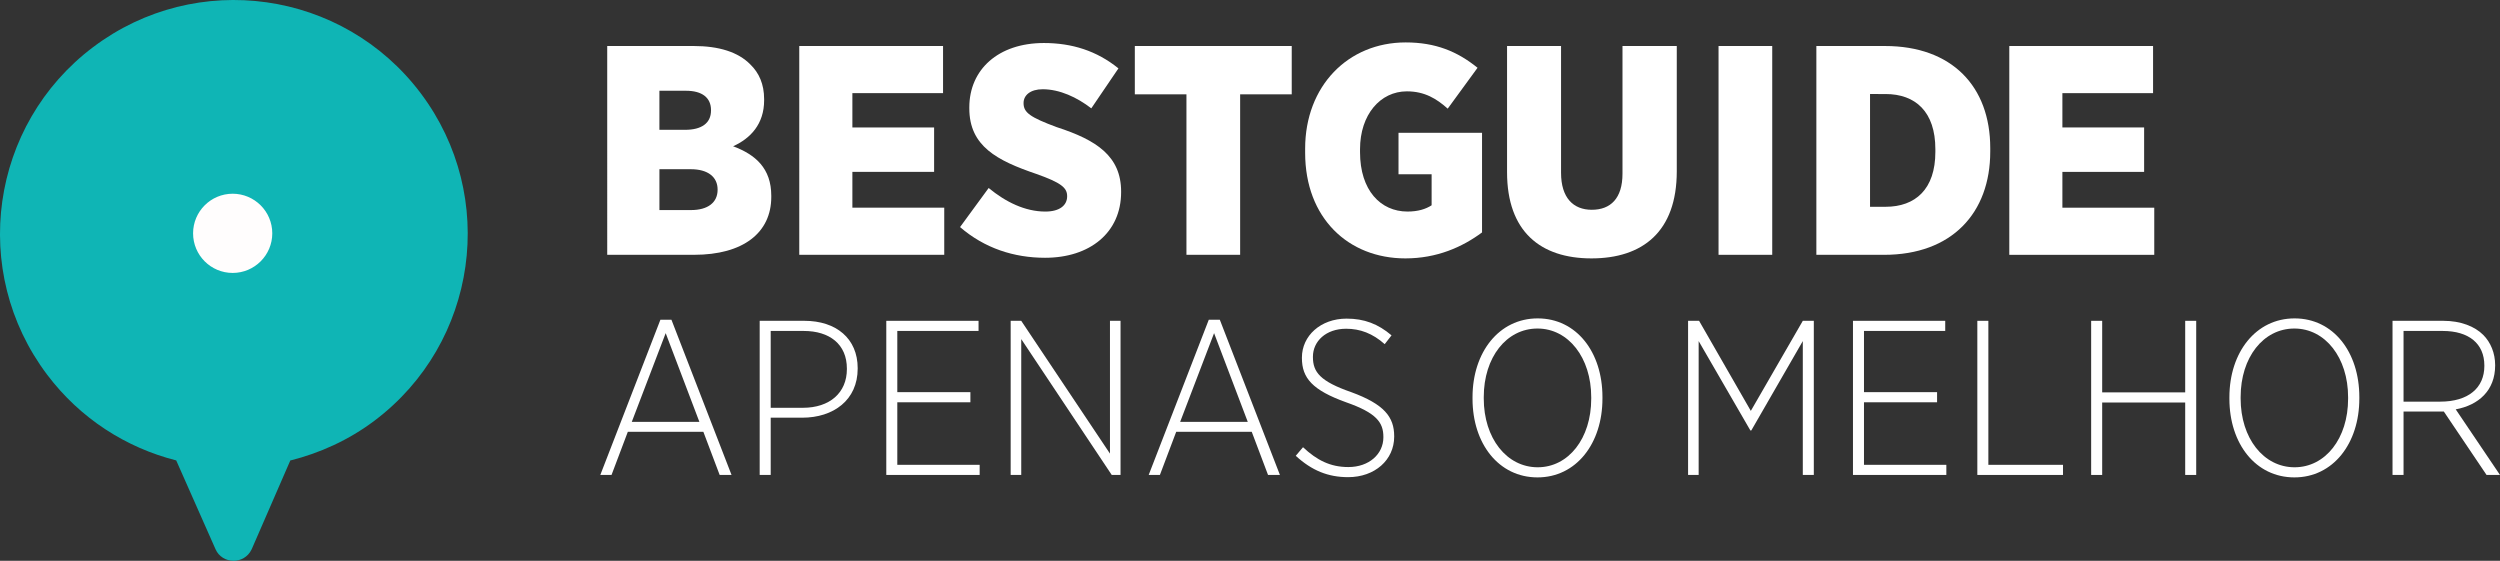
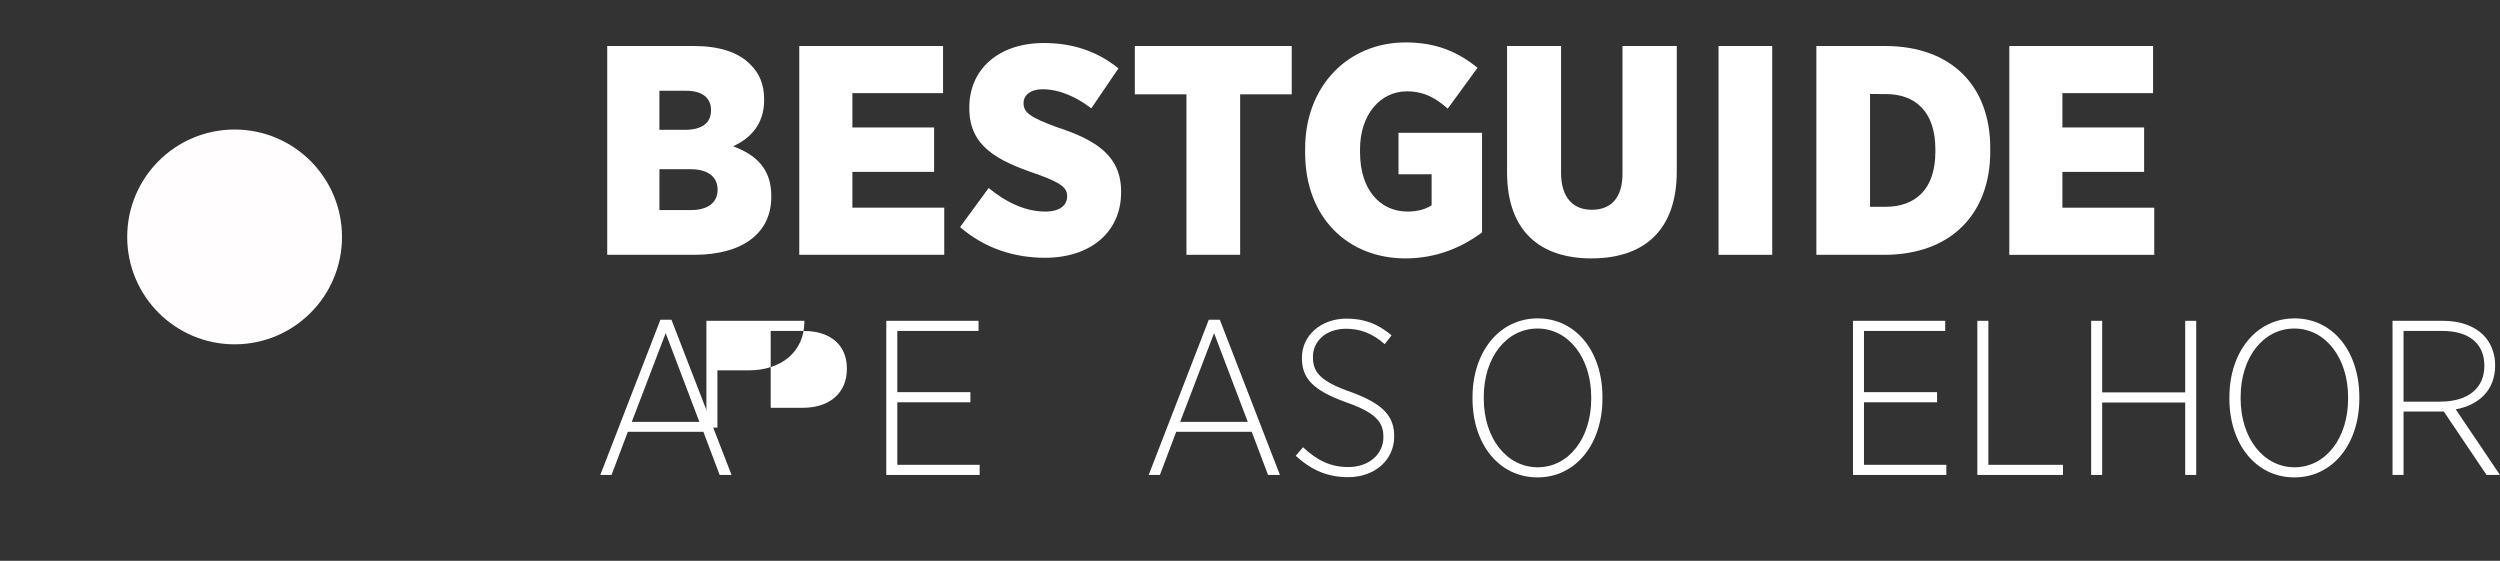
<svg xmlns="http://www.w3.org/2000/svg" version="1.1" id="Layer_1" x="0px" y="0px" width="154.87px" height="34.739px" viewBox="0 60 154.87 34.739" enable-background="new 0 60 154.87 34.739" xml:space="preserve">
  <rect x="0" y="60" width="154.87" height="34.739" fill="#333333" stroke="none" />
  <circle fill="#FFFDFD" cx="14.533" cy="74.677" r="6.653" />
  <g>
    <path fill="#FFFFFF" d="M37.616,62.85h5.358c1.553,0,2.754,0.37,3.511,1.146c0.536,0.517,0.851,1.219,0.851,2.144v0.074   c0,1.478-0.851,2.365-1.922,2.846c1.386,0.518,2.365,1.367,2.365,3.067V72.2c0,2.218-1.737,3.585-4.786,3.585h-5.377V62.85z    M44.046,66.823c0-0.776-0.555-1.201-1.553-1.201h-1.644v2.42h1.59c1.016,0,1.607-0.406,1.607-1.201V66.823z M42.79,70.482h-1.94   v2.531h1.959c1.035,0,1.645-0.462,1.645-1.256v-0.019C44.453,70.981,43.879,70.482,42.79,70.482z" />
    <path fill="#FFFFFF" d="M49.514,62.85h8.906v2.92h-5.617v2.125h5.063v2.753h-5.063v2.218h5.691v2.92h-8.981V62.85z" />
    <path fill="#FFFFFF" d="M59.473,74.067l1.773-2.421c1.054,0.869,2.255,1.46,3.512,1.46c0.887,0,1.349-0.388,1.349-0.942v-0.019   c0-0.518-0.388-0.832-1.903-1.368c-2.439-0.832-4.157-1.718-4.157-4.065v-0.056c0-2.347,1.792-3.991,4.619-3.991   c1.737,0,3.271,0.48,4.619,1.571l-1.681,2.476c-0.888-0.684-1.959-1.183-3.013-1.183c-0.758,0-1.183,0.37-1.183,0.85v0.018   c0,0.573,0.407,0.869,2.052,1.479c2.457,0.794,3.991,1.792,3.991,3.991v0.037c0,2.513-1.94,4.065-4.712,4.065   C62.818,75.969,60.989,75.378,59.473,74.067z" />
    <path fill="#FFFFFF" d="M73.498,65.843H70.3V62.85h9.72v2.994h-3.196v9.941h-3.326V65.843z" />
    <path fill="#FFFFFF" d="M80.851,69.465v-0.258c0-3.881,2.66-6.579,6.227-6.579c1.848,0,3.197,0.555,4.453,1.571l-1.848,2.532   c-0.684-0.61-1.423-1.072-2.531-1.072c-1.645,0-2.901,1.441-2.901,3.584v0.185c0,2.365,1.275,3.677,2.939,3.677   c0.646,0,1.127-0.148,1.496-0.388v-1.922h-2.051v-2.568h5.174v6.172c-1.22,0.905-2.79,1.608-4.749,1.608   C83.53,76.007,80.851,73.512,80.851,69.465z" />
    <path fill="#FFFFFF" d="M93.359,70.666V62.85h3.345v7.853c0,1.552,0.758,2.292,1.903,2.292c1.164,0,1.903-0.702,1.903-2.236V62.85   h3.363v7.761c0,3.751-2.125,5.396-5.285,5.396C95.429,76.007,93.359,74.343,93.359,70.666z" />
    <path fill="#FFFFFF" d="M106.46,62.85h3.326v12.935h-3.326V62.85z" />
    <path fill="#FFFFFF" d="M112.519,62.85h4.25c4.157,0,6.523,2.513,6.523,6.32v0.222c0,3.807-2.384,6.394-6.578,6.394h-4.194V62.85z    M115.845,65.825v6.985h0.961c1.848,0,3.086-1.09,3.086-3.4v-0.167c0-2.328-1.238-3.418-3.086-3.418H115.845z" />
    <path fill="#FFFFFF" d="M124.472,62.85h8.906v2.92h-5.617v2.125h5.063v2.753h-5.063v2.218h5.691v2.92h-8.98V62.85z" />
    <path fill="#FFFFFF" d="M40.911,79.806h0.683l3.724,9.617h-0.736l-1.01-2.674h-4.679l-1.01,2.674h-0.695L40.911,79.806z    M43.326,86.135l-2.088-5.498l-2.101,5.498H43.326z" />
-     <path fill="#FFFFFF" d="M47.061,79.874h2.77c1.978,0,3.301,1.105,3.301,2.933v0.027c0,1.95-1.5,3.041-3.438,3.041h-1.95v3.547   h-0.683V79.874z M49.735,85.262c1.664,0,2.728-0.928,2.728-2.4v-0.027c0-1.515-1.078-2.333-2.674-2.333h-2.046v4.761H49.735z" />
+     <path fill="#FFFFFF" d="M47.061,79.874h2.77v0.027c0,1.95-1.5,3.041-3.438,3.041h-1.95v3.547   h-0.683V79.874z M49.735,85.262c1.664,0,2.728-0.928,2.728-2.4v-0.027c0-1.515-1.078-2.333-2.674-2.333h-2.046v4.761H49.735z" />
    <path fill="#FFFFFF" d="M54.903,79.874h5.716v0.627h-5.033v3.792h4.528v0.628h-4.528v3.874h5.102v0.627h-5.784V79.874z" />
-     <path fill="#FFFFFF" d="M62.608,79.874h0.655L68.76,88.1v-8.226h0.655v9.548H68.87l-5.606-8.416v8.416h-0.655V79.874z" />
    <path fill="#FFFFFF" d="M74.882,79.806h0.683l3.724,9.617h-0.736l-1.01-2.674h-4.679l-1.01,2.674h-0.695L74.882,79.806z    M77.297,86.135l-2.087-5.498l-2.102,5.498H77.297z" />
    <path fill="#FFFFFF" d="M80.269,88.236l0.45-0.532c0.859,0.805,1.691,1.229,2.81,1.229c1.282,0,2.169-0.805,2.169-1.842v-0.027   c0-0.9-0.437-1.486-2.306-2.142c-2.087-0.751-2.741-1.501-2.741-2.742v-0.027c0-1.35,1.159-2.415,2.769-2.415   c1.092,0,1.951,0.328,2.783,1.037L85.78,81.32c-0.75-0.668-1.527-0.955-2.388-0.955c-1.255,0-2.059,0.777-2.059,1.733v0.026   c0,0.928,0.45,1.501,2.374,2.169c2.046,0.75,2.66,1.541,2.66,2.729v0.027c0,1.445-1.201,2.51-2.852,2.51   C82.274,89.559,81.264,89.15,80.269,88.236z" />
    <path fill="#FFFFFF" d="M91.22,84.704v-0.096c0-2.783,1.637-4.884,4.038-4.884c2.4,0,4.011,2.087,4.011,4.871v0.096   c0,2.782-1.624,4.883-4.024,4.883C92.843,89.573,91.22,87.486,91.22,84.704z M98.573,84.704v-0.096   c0-2.456-1.419-4.256-3.328-4.256c-1.924,0-3.329,1.787-3.329,4.243v0.096c0,2.455,1.419,4.256,3.343,4.256   C97.168,88.946,98.573,87.159,98.573,84.704z" />
-     <path fill="#FFFFFF" d="M104.572,79.874h0.683l3.205,5.58l3.22-5.58h0.682v9.548h-0.682v-8.293l-3.192,5.539h-0.055l-3.205-5.539   v8.293h-0.655V79.874z" />
    <path fill="#FFFFFF" d="M114.787,79.874h5.716v0.627h-5.033v3.792h4.528v0.628h-4.528v3.874h5.102v0.627h-5.784V79.874z" />
    <path fill="#FFFFFF" d="M122.492,79.874h0.683v8.921h4.624v0.627h-5.307V79.874z" />
    <path fill="#FFFFFF" d="M129.543,79.874h0.683v4.433h5.143v-4.433h0.682v9.548h-0.682v-4.487h-5.143v4.487h-0.683V79.874z" />
    <path fill="#FFFFFF" d="M138.107,84.704v-0.096c0-2.783,1.637-4.884,4.038-4.884c2.4,0,4.011,2.087,4.011,4.871v0.096   c0,2.782-1.624,4.883-4.024,4.883C139.73,89.573,138.107,87.486,138.107,84.704z M145.46,84.704v-0.096   c0-2.456-1.419-4.256-3.328-4.256c-1.924,0-3.329,1.787-3.329,4.243v0.096c0,2.455,1.419,4.256,3.343,4.256   C144.054,88.946,145.46,87.159,145.46,84.704z" />
    <path fill="#FFFFFF" d="M148.212,79.874h3.151c1.064,0,1.938,0.341,2.469,0.873c0.464,0.464,0.737,1.132,0.737,1.869v0.027   c0,1.541-1.023,2.455-2.442,2.715l2.742,4.064h-0.832l-2.646-3.928h-2.496v3.928h-0.683V79.874z M151.159,84.881   c1.76,0,2.742-0.859,2.742-2.21v-0.027c0-1.364-0.969-2.142-2.578-2.142h-2.428v4.379H151.159z" />
  </g>
-   <path fill="#0FB5B5" d="M26.062,65.775c-4.813-6.393-13.896-7.673-20.288-2.86c-6.392,4.812-7.672,13.895-2.86,20.287  c2.064,2.742,4.916,4.536,8.002,5.32l2.438,5.506c0.408,0.92,1.771,0.978,2.238-0.004l2.391-5.497  c1.822-0.456,3.622-1.265,5.217-2.467C29.591,81.249,30.873,72.165,26.062,65.775z M14.413,76.908c-1.354,0-2.452-1.099-2.452-2.454  c0-1.353,1.098-2.453,2.452-2.453c1.354,0,2.454,1.099,2.454,2.453C16.867,75.809,15.767,76.908,14.413,76.908z" />
</svg>